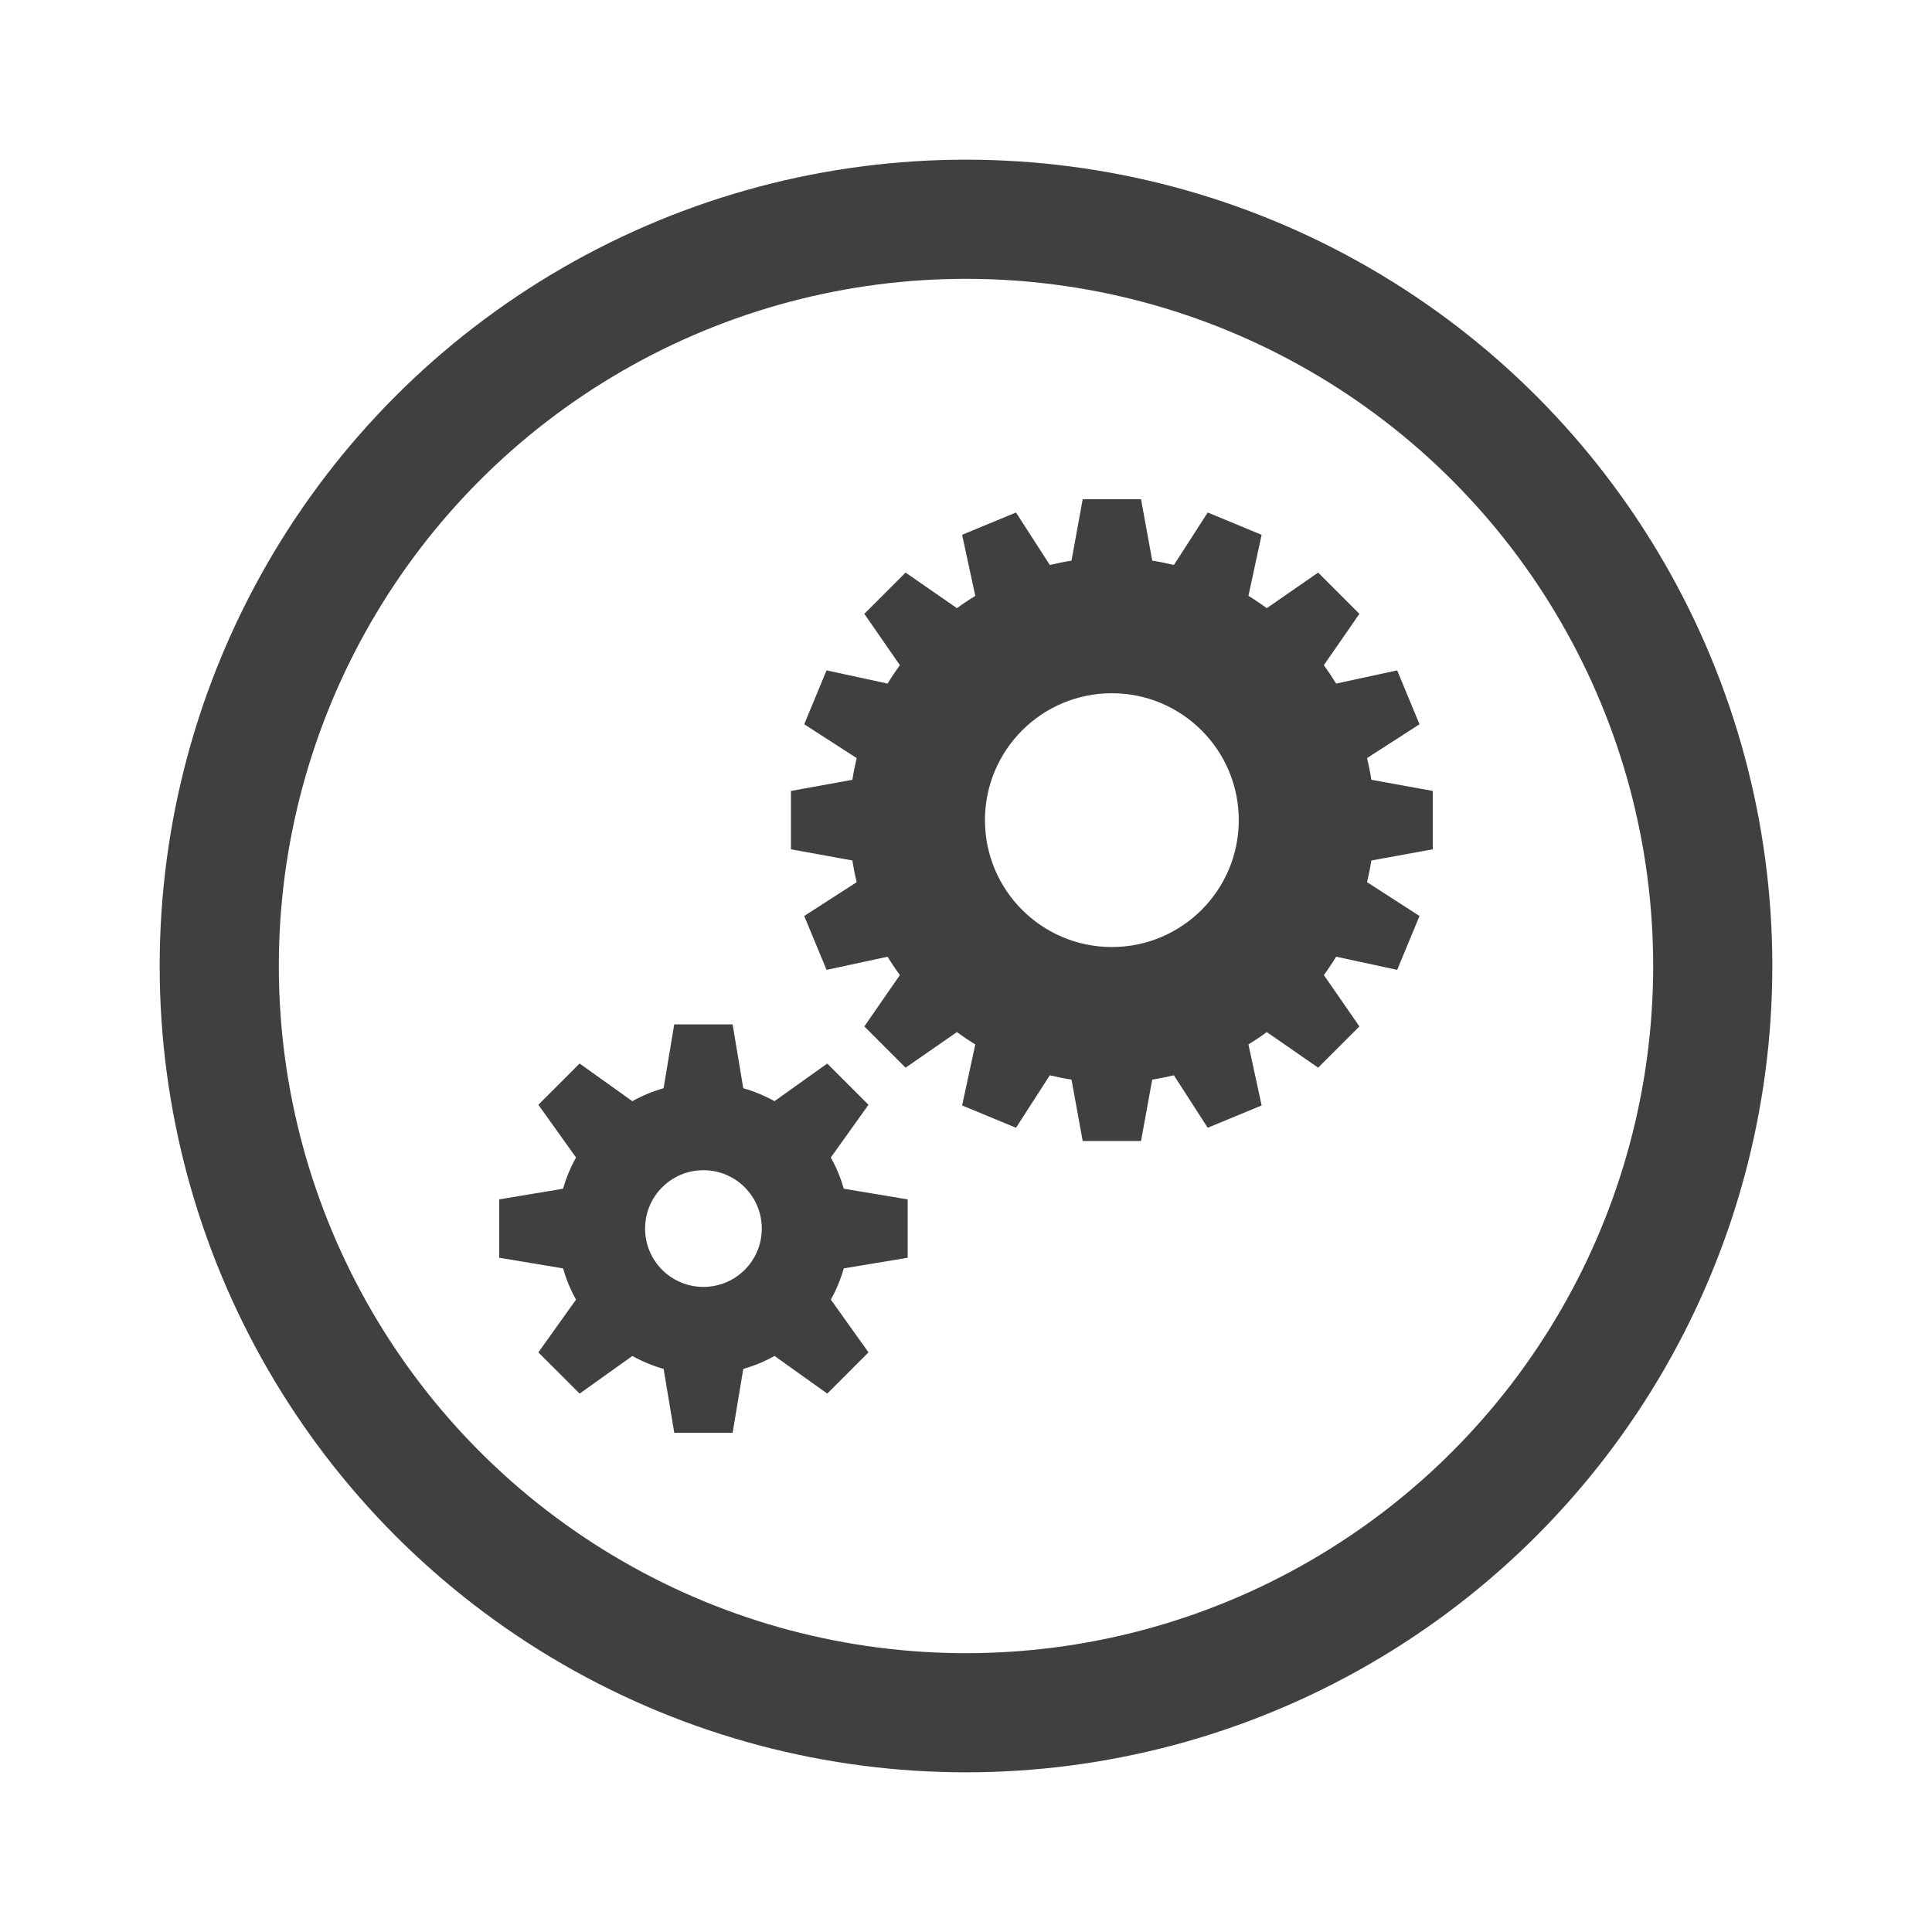
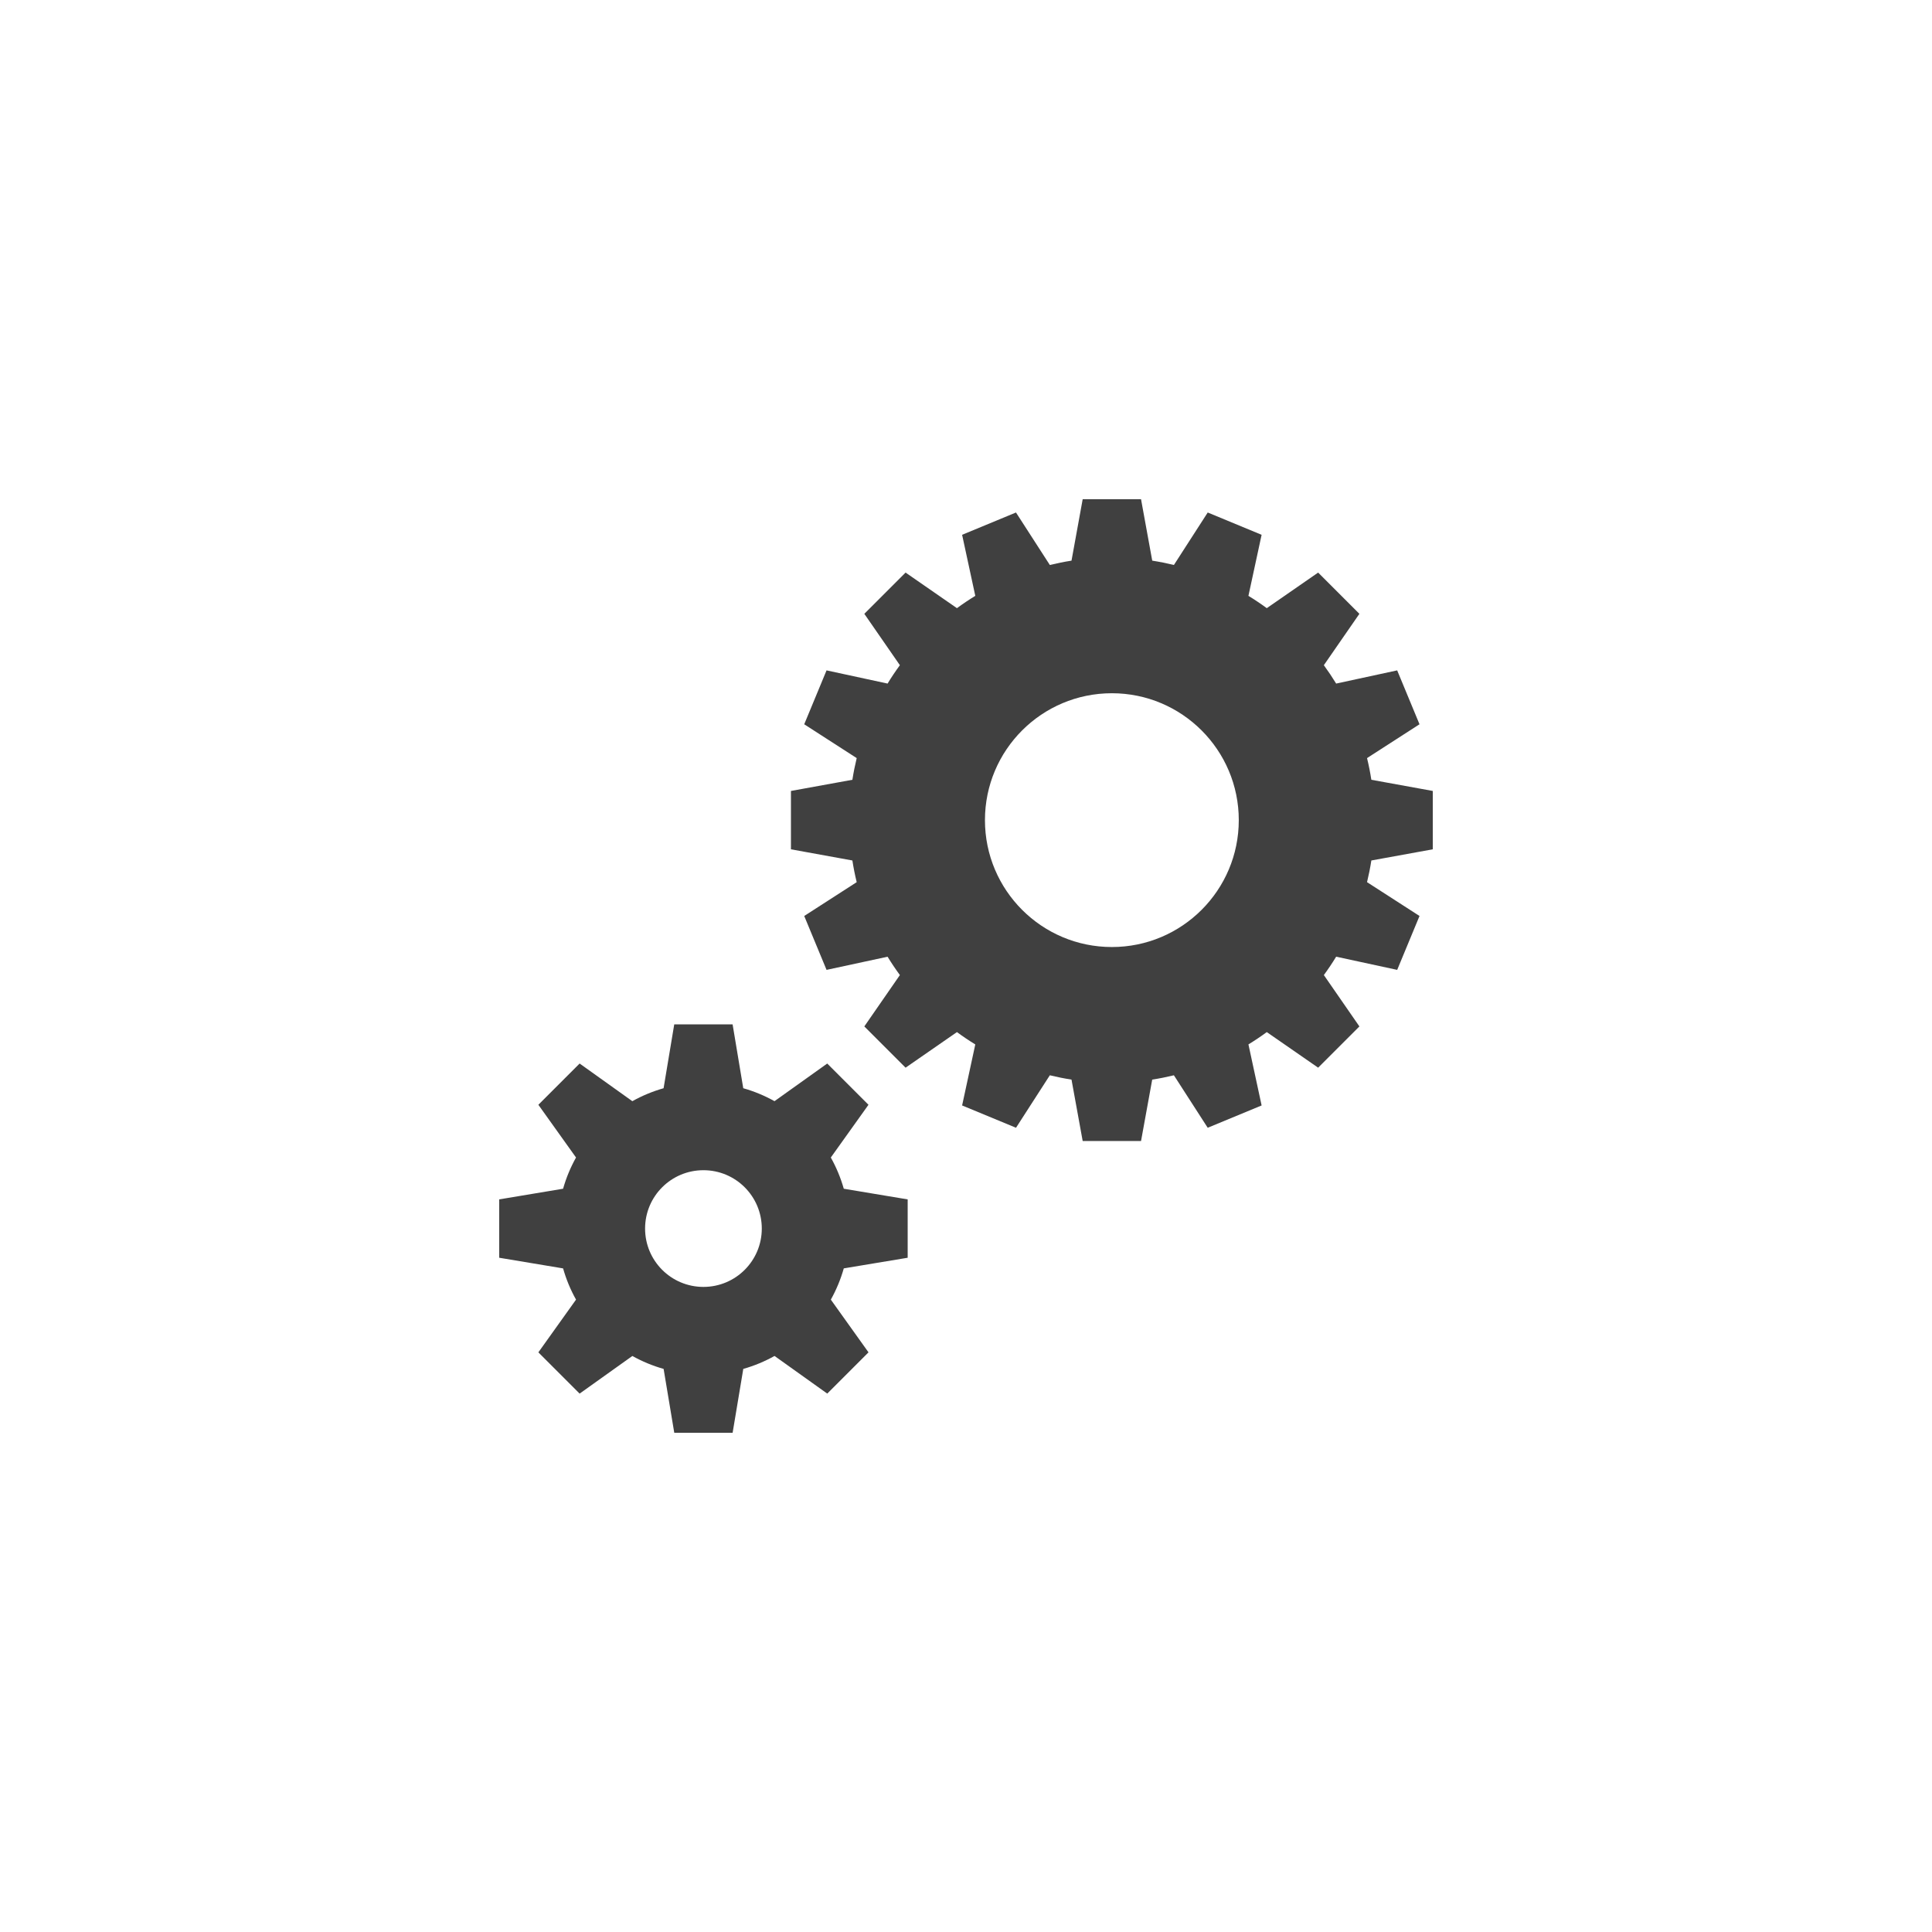
<svg xmlns="http://www.w3.org/2000/svg" version="1.1" id="Ebene_1" x="0px" y="0px" viewBox="0 0 210.808 210.808" enable-background="new 0 0 210.808 210.808" xml:space="preserve">
-   <circle fill="none" stroke="#404040" stroke-width="13" stroke-miterlimit="10" cx="105.404" cy="105.404" r="81.481" />
  <path fill="#404040" d="M90.653,126.301l4.11-5.754l-4.501-4.501l-5.753,4.106c-1.066-0.594-2.209-1.072-3.409-1.411l-1.163-6.97  h-6.367l-1.163,6.97c-1.2,0.342-2.342,0.817-3.409,1.414l-5.753-4.11l-4.501,4.501l4.11,5.754c-0.595,1.063-1.072,2.207-1.413,3.407  l-6.971,1.163v6.367l6.971,1.163c0.341,1.2,0.815,2.341,1.413,3.407l-4.11,5.754l4.501,4.501L69,147.956  c1.066,0.594,2.209,1.072,3.409,1.411l1.163,6.97h6.367l1.163-6.97c1.2-0.342,2.343-0.817,3.409-1.414l5.753,4.107l4.501-4.501  l-4.11-5.751c0.595-1.066,1.072-2.21,1.413-3.41l6.971-1.16v-6.367l-6.971-1.163C91.726,128.508,91.252,127.367,90.653,126.301z   M76.755,140.42c-3.518,0-6.367-2.847-6.367-6.367s2.849-6.367,6.367-6.367c3.518,0,6.367,2.847,6.367,6.367  S80.272,140.42,76.755,140.42z M156.337,92.671v-6.367l-6.704-1.219c-0.124-0.799-0.28-1.588-0.471-2.366l5.726-3.69l-2.436-5.881  l-6.659,1.439c-0.42-0.687-0.869-1.358-1.343-2.005l3.879-5.605l-4.501-4.501l-5.605,3.883c-0.647-0.476-1.315-0.923-2.002-1.343  l1.438-6.662l-5.879-2.434l-3.69,5.726c-0.777-0.187-1.567-0.348-2.365-0.472l-1.222-6.702h-6.367l-1.219,6.702  c-0.799,0.124-1.589,0.283-2.366,0.472l-3.693-5.726l-5.878,2.434l1.438,6.662c-0.687,0.42-1.355,0.867-2.002,1.343l-5.605-3.883  l-4.501,4.501l3.88,5.605c-0.474,0.647-0.923,1.315-1.343,2.005l-6.659-1.439l-2.436,5.881l5.726,3.69  c-0.188,0.777-0.347,1.567-0.471,2.366l-6.704,1.219v6.367l6.704,1.219c0.124,0.799,0.28,1.588,0.471,2.366l-5.726,3.69l2.436,5.881  l6.659-1.436c0.42,0.687,0.869,1.355,1.343,2.002l-3.88,5.605l4.501,4.501l5.605-3.883c0.647,0.476,1.315,0.926,2.002,1.346  l-1.438,6.659l5.881,2.434l3.69-5.726c0.777,0.187,1.567,0.348,2.366,0.472l1.219,6.702h6.367l1.219-6.702  c0.799-0.124,1.588-0.283,2.366-0.472l3.69,5.726l5.882-2.434l-1.438-6.662c0.687-0.42,1.355-0.867,2.002-1.343l5.605,3.883  l4.501-4.501l-3.879-5.605c0.474-0.647,0.923-1.315,1.343-2.005l6.659,1.439l2.436-5.881l-5.726-3.69  c0.188-0.777,0.347-1.567,0.471-2.366L156.337,92.671z M121.32,103.334c-7.646,0-13.848-6.199-13.848-13.846  s6.202-13.846,13.848-13.846c7.646,0,13.848,6.199,13.848,13.846S128.966,103.334,121.32,103.334z" />
</svg>